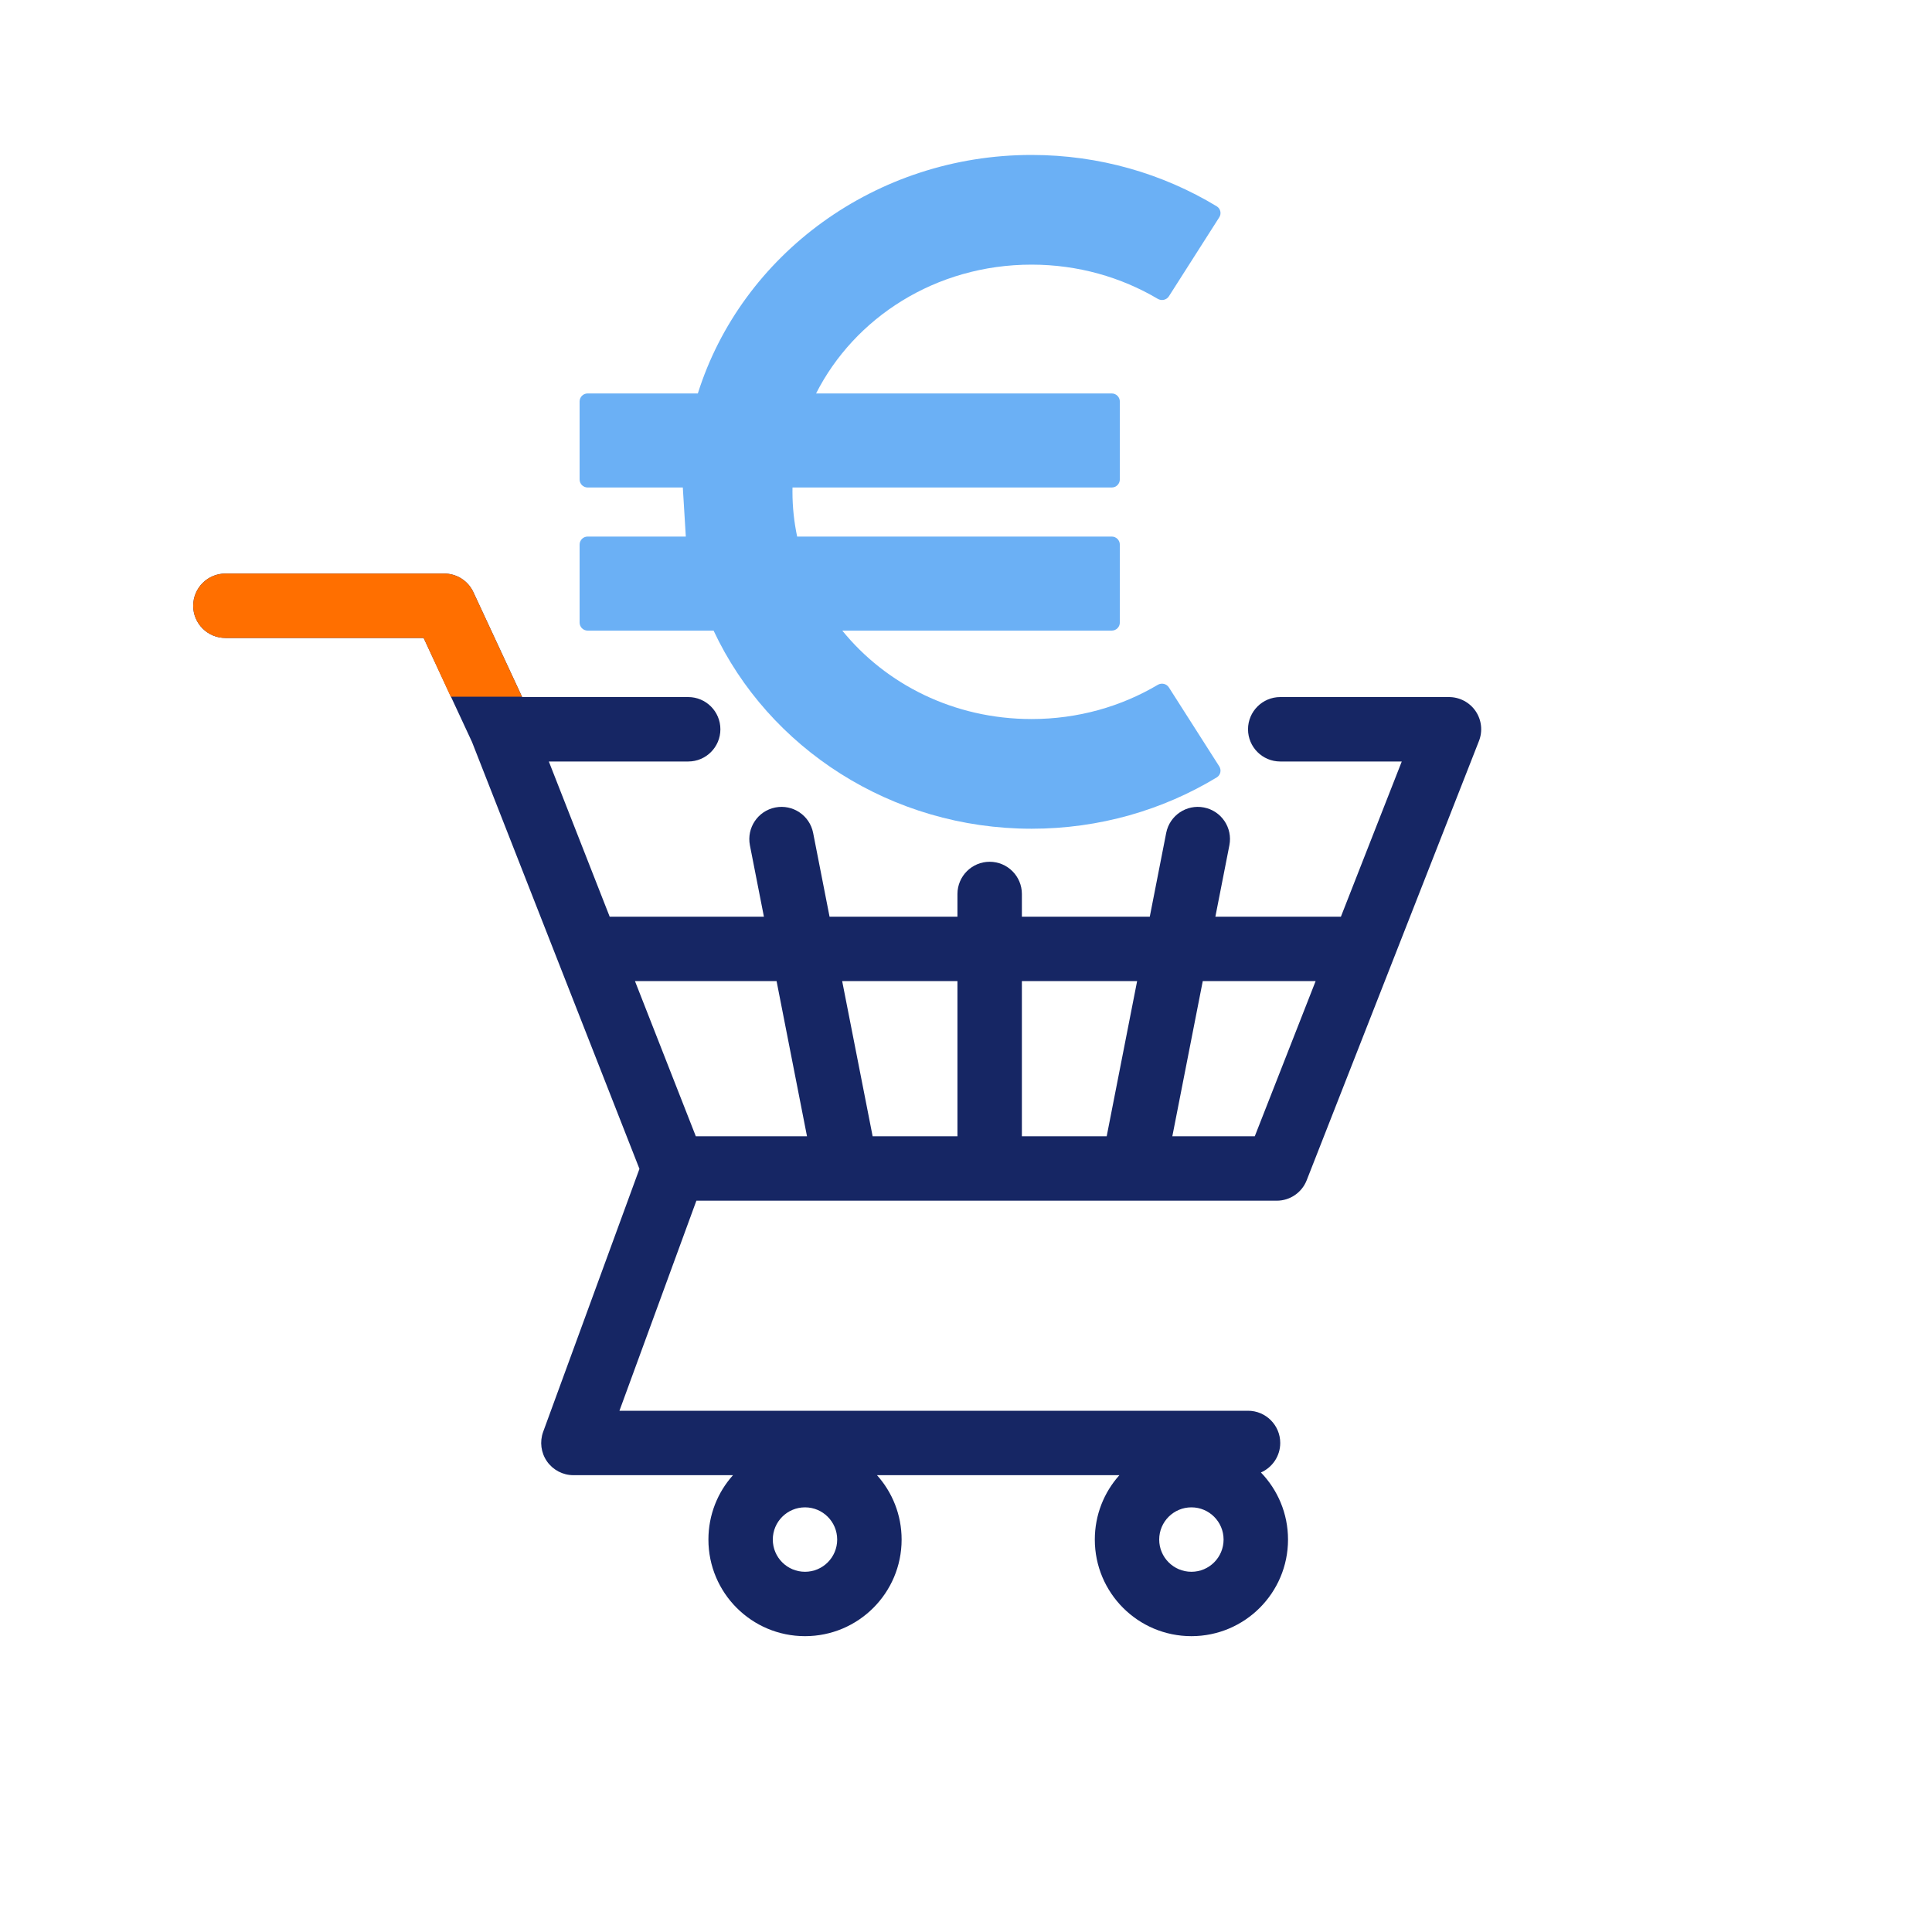
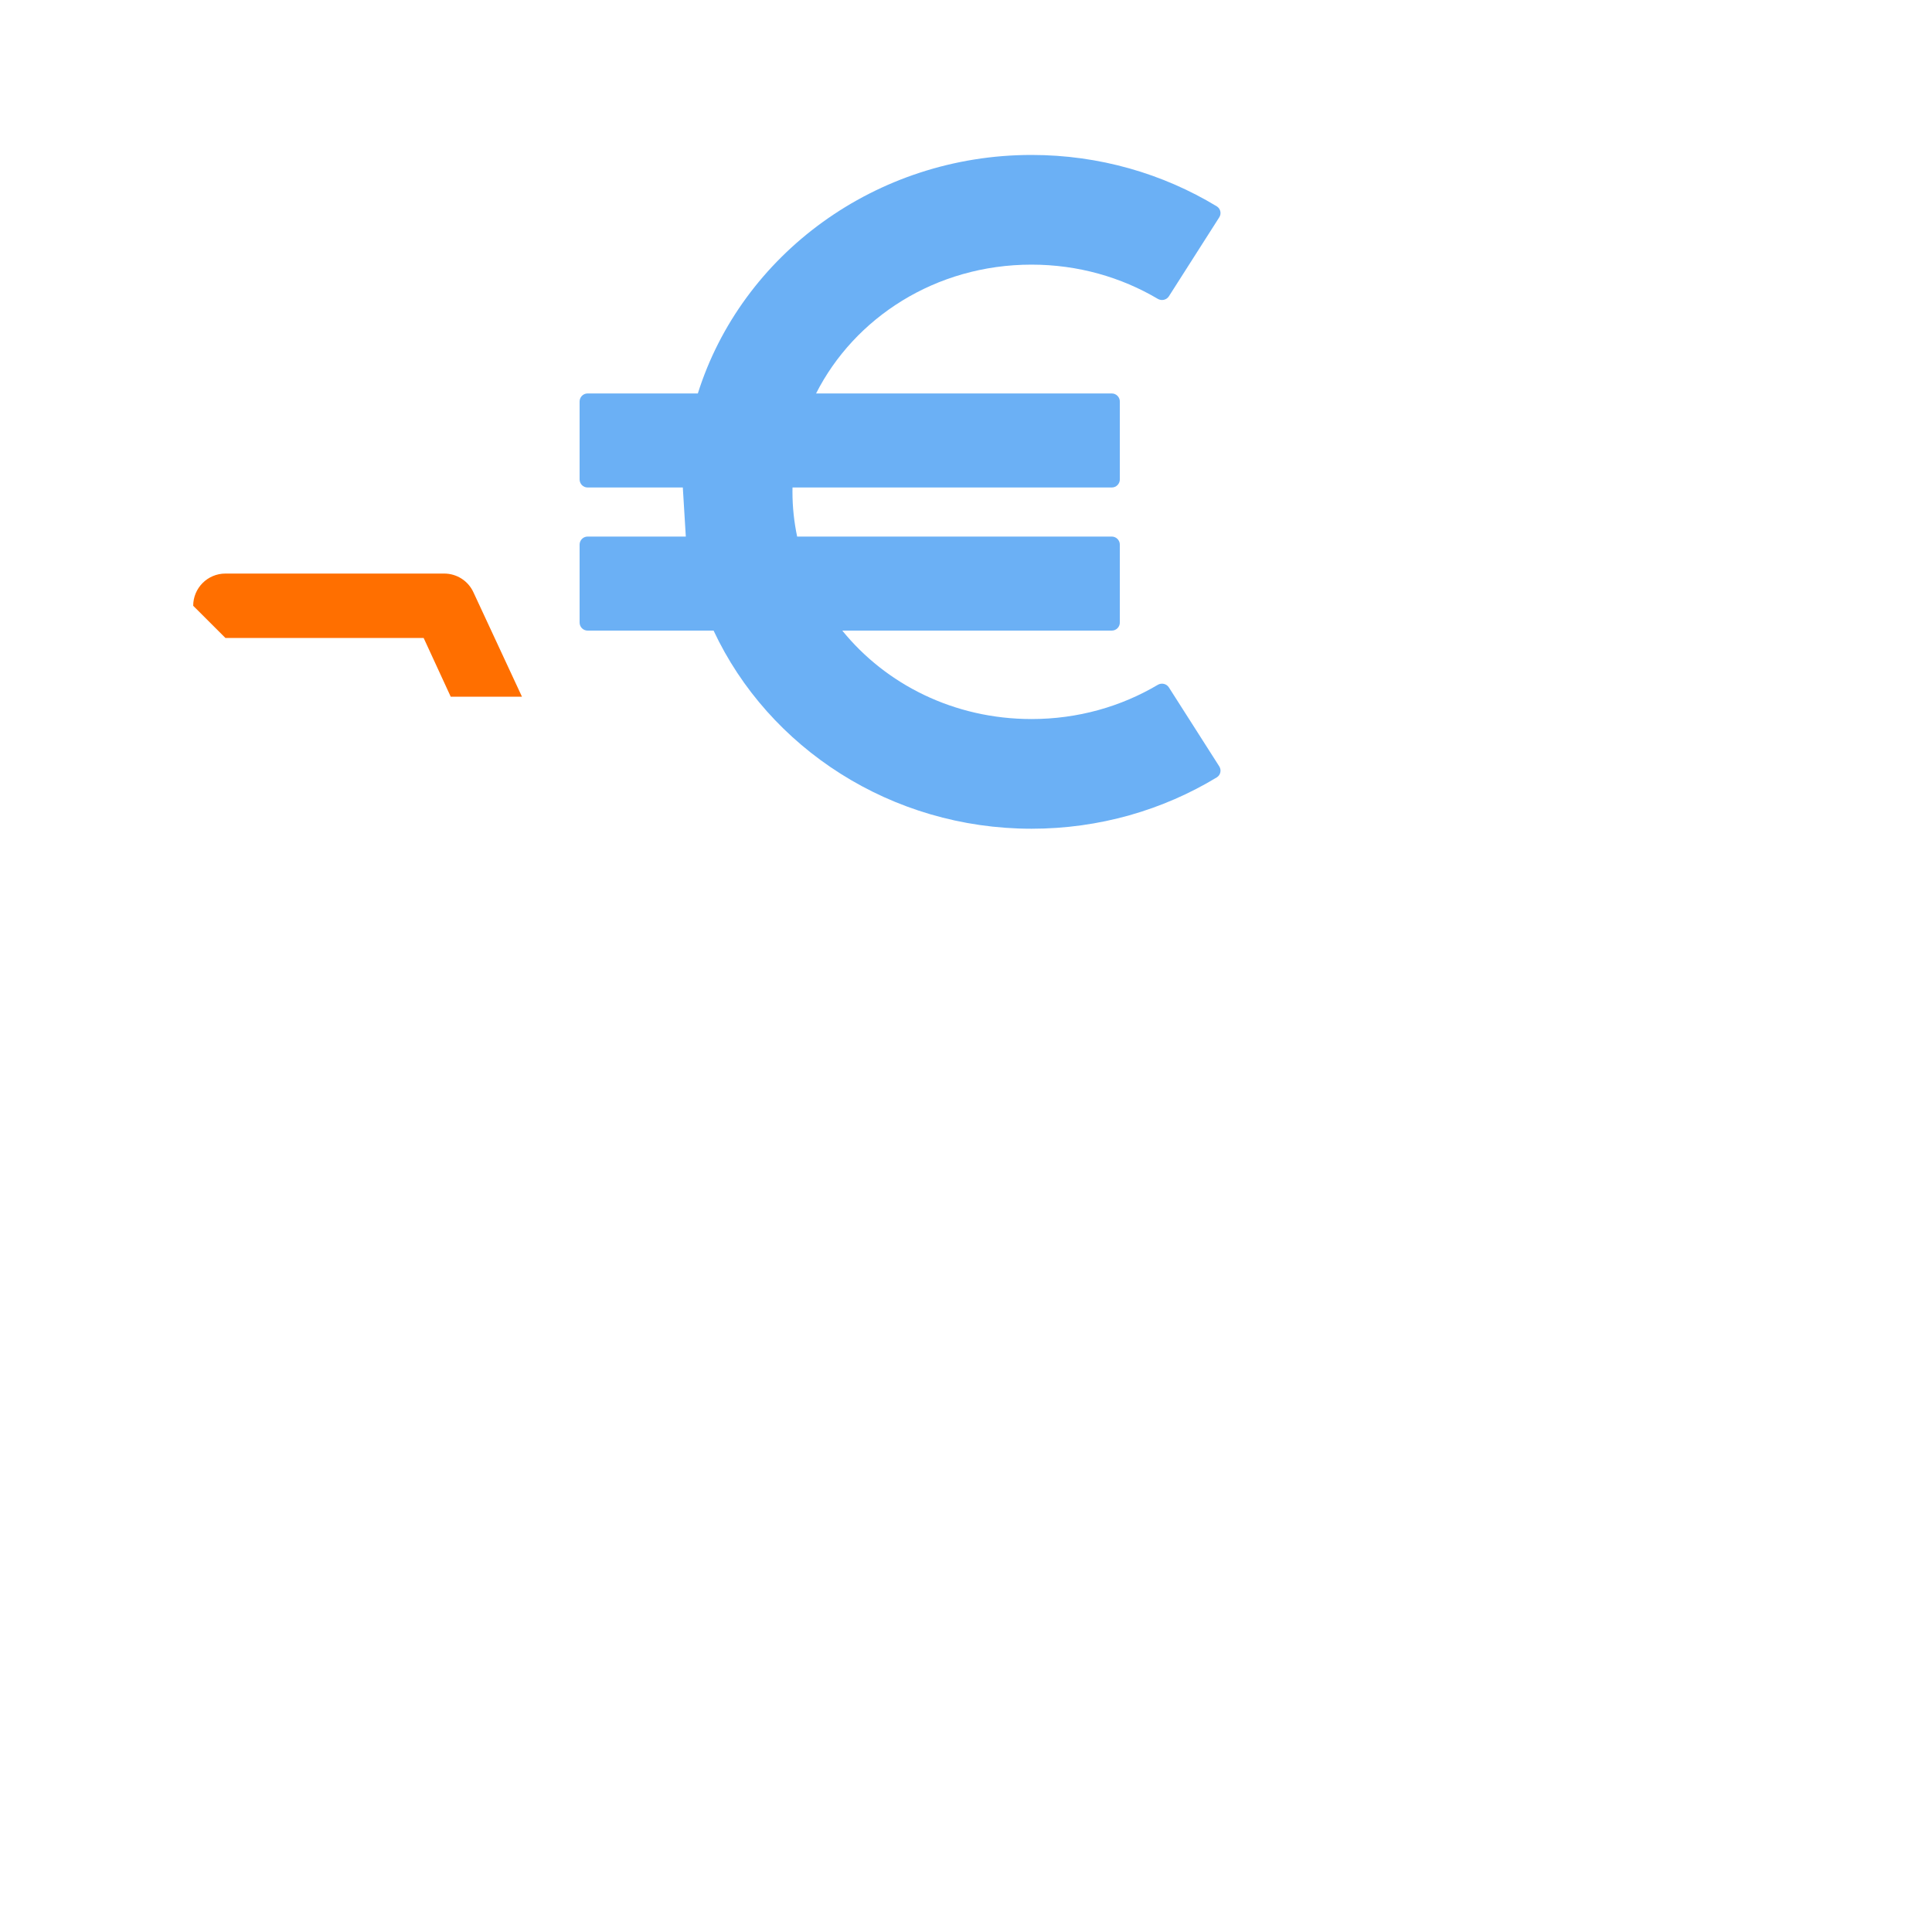
<svg xmlns="http://www.w3.org/2000/svg" width="40" height="40" viewBox="0 0 40 40" fill="none">
-   <path fill-rule="evenodd" clip-rule="evenodd" d="M4 12.542C4 12.174 4.298 11.875 4.667 11.875H9.197C9.456 11.875 9.692 12.025 9.801 12.261L10.811 14.432H14.249C14.617 14.432 14.915 14.731 14.915 15.099C14.915 15.467 14.617 15.766 14.249 15.766H11.363L12.623 18.979H15.816L15.526 17.501C15.456 17.139 15.691 16.789 16.052 16.718C16.414 16.647 16.764 16.883 16.835 17.244L17.175 18.979H19.823V18.509C19.823 18.141 20.122 17.842 20.49 17.842C20.858 17.842 21.157 18.141 21.157 18.509V18.979H23.805L24.145 17.244C24.216 16.883 24.566 16.647 24.927 16.718C25.289 16.789 25.524 17.139 25.453 17.501L25.163 18.979H27.762L29.022 15.766H26.506C26.138 15.766 25.839 15.467 25.839 15.099C25.839 14.731 26.138 14.432 26.506 14.432H30C30.22 14.432 30.427 14.541 30.551 14.723C30.675 14.905 30.701 15.137 30.62 15.342L27.054 24.435C26.954 24.691 26.708 24.859 26.434 24.859H14.418L12.825 29.208H25.839C26.207 29.208 26.506 29.507 26.506 29.875C26.506 30.148 26.341 30.383 26.106 30.486C26.453 30.846 26.667 31.335 26.667 31.875C26.667 32.98 25.771 33.875 24.667 33.875C23.562 33.875 22.667 32.98 22.667 31.875C22.667 31.363 22.859 30.895 23.176 30.542H18.157C18.474 30.895 18.667 31.363 18.667 31.875C18.667 32.98 17.771 33.875 16.667 33.875C15.562 33.875 14.667 32.98 14.667 31.875C14.667 31.363 14.859 30.895 15.176 30.542H11.871C11.654 30.542 11.45 30.435 11.325 30.257C11.2 30.078 11.171 29.85 11.245 29.646L13.239 24.2L9.772 15.361L8.771 13.208H4.667C4.298 13.208 4 12.91 4 12.542ZM14.406 23.525H16.708L16.078 20.312H13.146L14.406 23.525ZM17.436 20.312L18.067 23.525H19.823V20.312H17.436ZM21.157 20.312V23.525H22.913L23.543 20.312H21.157ZM24.902 20.312L24.272 23.525H25.979L27.239 20.312H24.902ZM24.667 31.208C24.298 31.208 24 31.507 24 31.875C24 32.243 24.298 32.542 24.667 32.542C25.035 32.542 25.333 32.243 25.333 31.875C25.333 31.507 25.035 31.208 24.667 31.208ZM16 31.875C16 31.507 16.298 31.208 16.667 31.208C17.035 31.208 17.333 31.507 17.333 31.875C17.333 32.243 17.035 32.542 16.667 32.542C16.298 32.542 16 32.243 16 31.875Z" fill="#162664" />
-   <path d="M4 12.542C4 12.174 4.298 11.875 4.667 11.875H9.197C9.456 11.875 9.692 12.025 9.801 12.261L10.807 14.425H9.332L8.771 13.208H4.667C4.298 13.208 4 12.91 4 12.542Z" fill="#FF6F00" />
+   <path d="M4 12.542C4 12.174 4.298 11.875 4.667 11.875H9.197C9.456 11.875 9.692 12.025 9.801 12.261L10.807 14.425H9.332L8.771 13.208H4.667Z" fill="#FF6F00" />
  <path d="M23.97 14.179C23.214 14.627 22.32 14.887 21.357 14.887C19.745 14.887 18.336 14.163 17.439 13.056H23.018C23.11 13.056 23.185 12.981 23.185 12.889V11.276C23.185 11.184 23.11 11.109 23.018 11.109H16.504C16.441 10.809 16.407 10.499 16.407 10.183C16.407 10.153 16.408 10.123 16.408 10.093H23.018C23.11 10.093 23.185 10.018 23.185 9.926V8.313C23.185 8.221 23.11 8.146 23.018 8.146H16.896C17.689 6.582 19.367 5.479 21.357 5.479C22.32 5.479 23.214 5.74 23.97 6.187C24.049 6.234 24.152 6.211 24.201 6.134L25.243 4.5C25.293 4.423 25.27 4.32 25.192 4.272C24.078 3.597 22.762 3.208 21.357 3.208C18.134 3.208 15.355 5.266 14.448 8.146H12.166C12.074 8.146 12 8.221 12 8.313V9.926C12 10.018 12.074 10.093 12.166 10.093H14.137L14.199 11.109H12.166C12.074 11.109 12 11.184 12 11.276V12.889C12 12.981 12.074 13.056 12.166 13.056H14.774C15.913 15.49 18.455 17.158 21.357 17.158C22.762 17.158 24.078 16.77 25.192 16.095C25.27 16.047 25.293 15.944 25.243 15.866L24.201 14.233C24.152 14.155 24.049 14.132 23.97 14.179Z" fill="#6BB0F5" />
</svg>